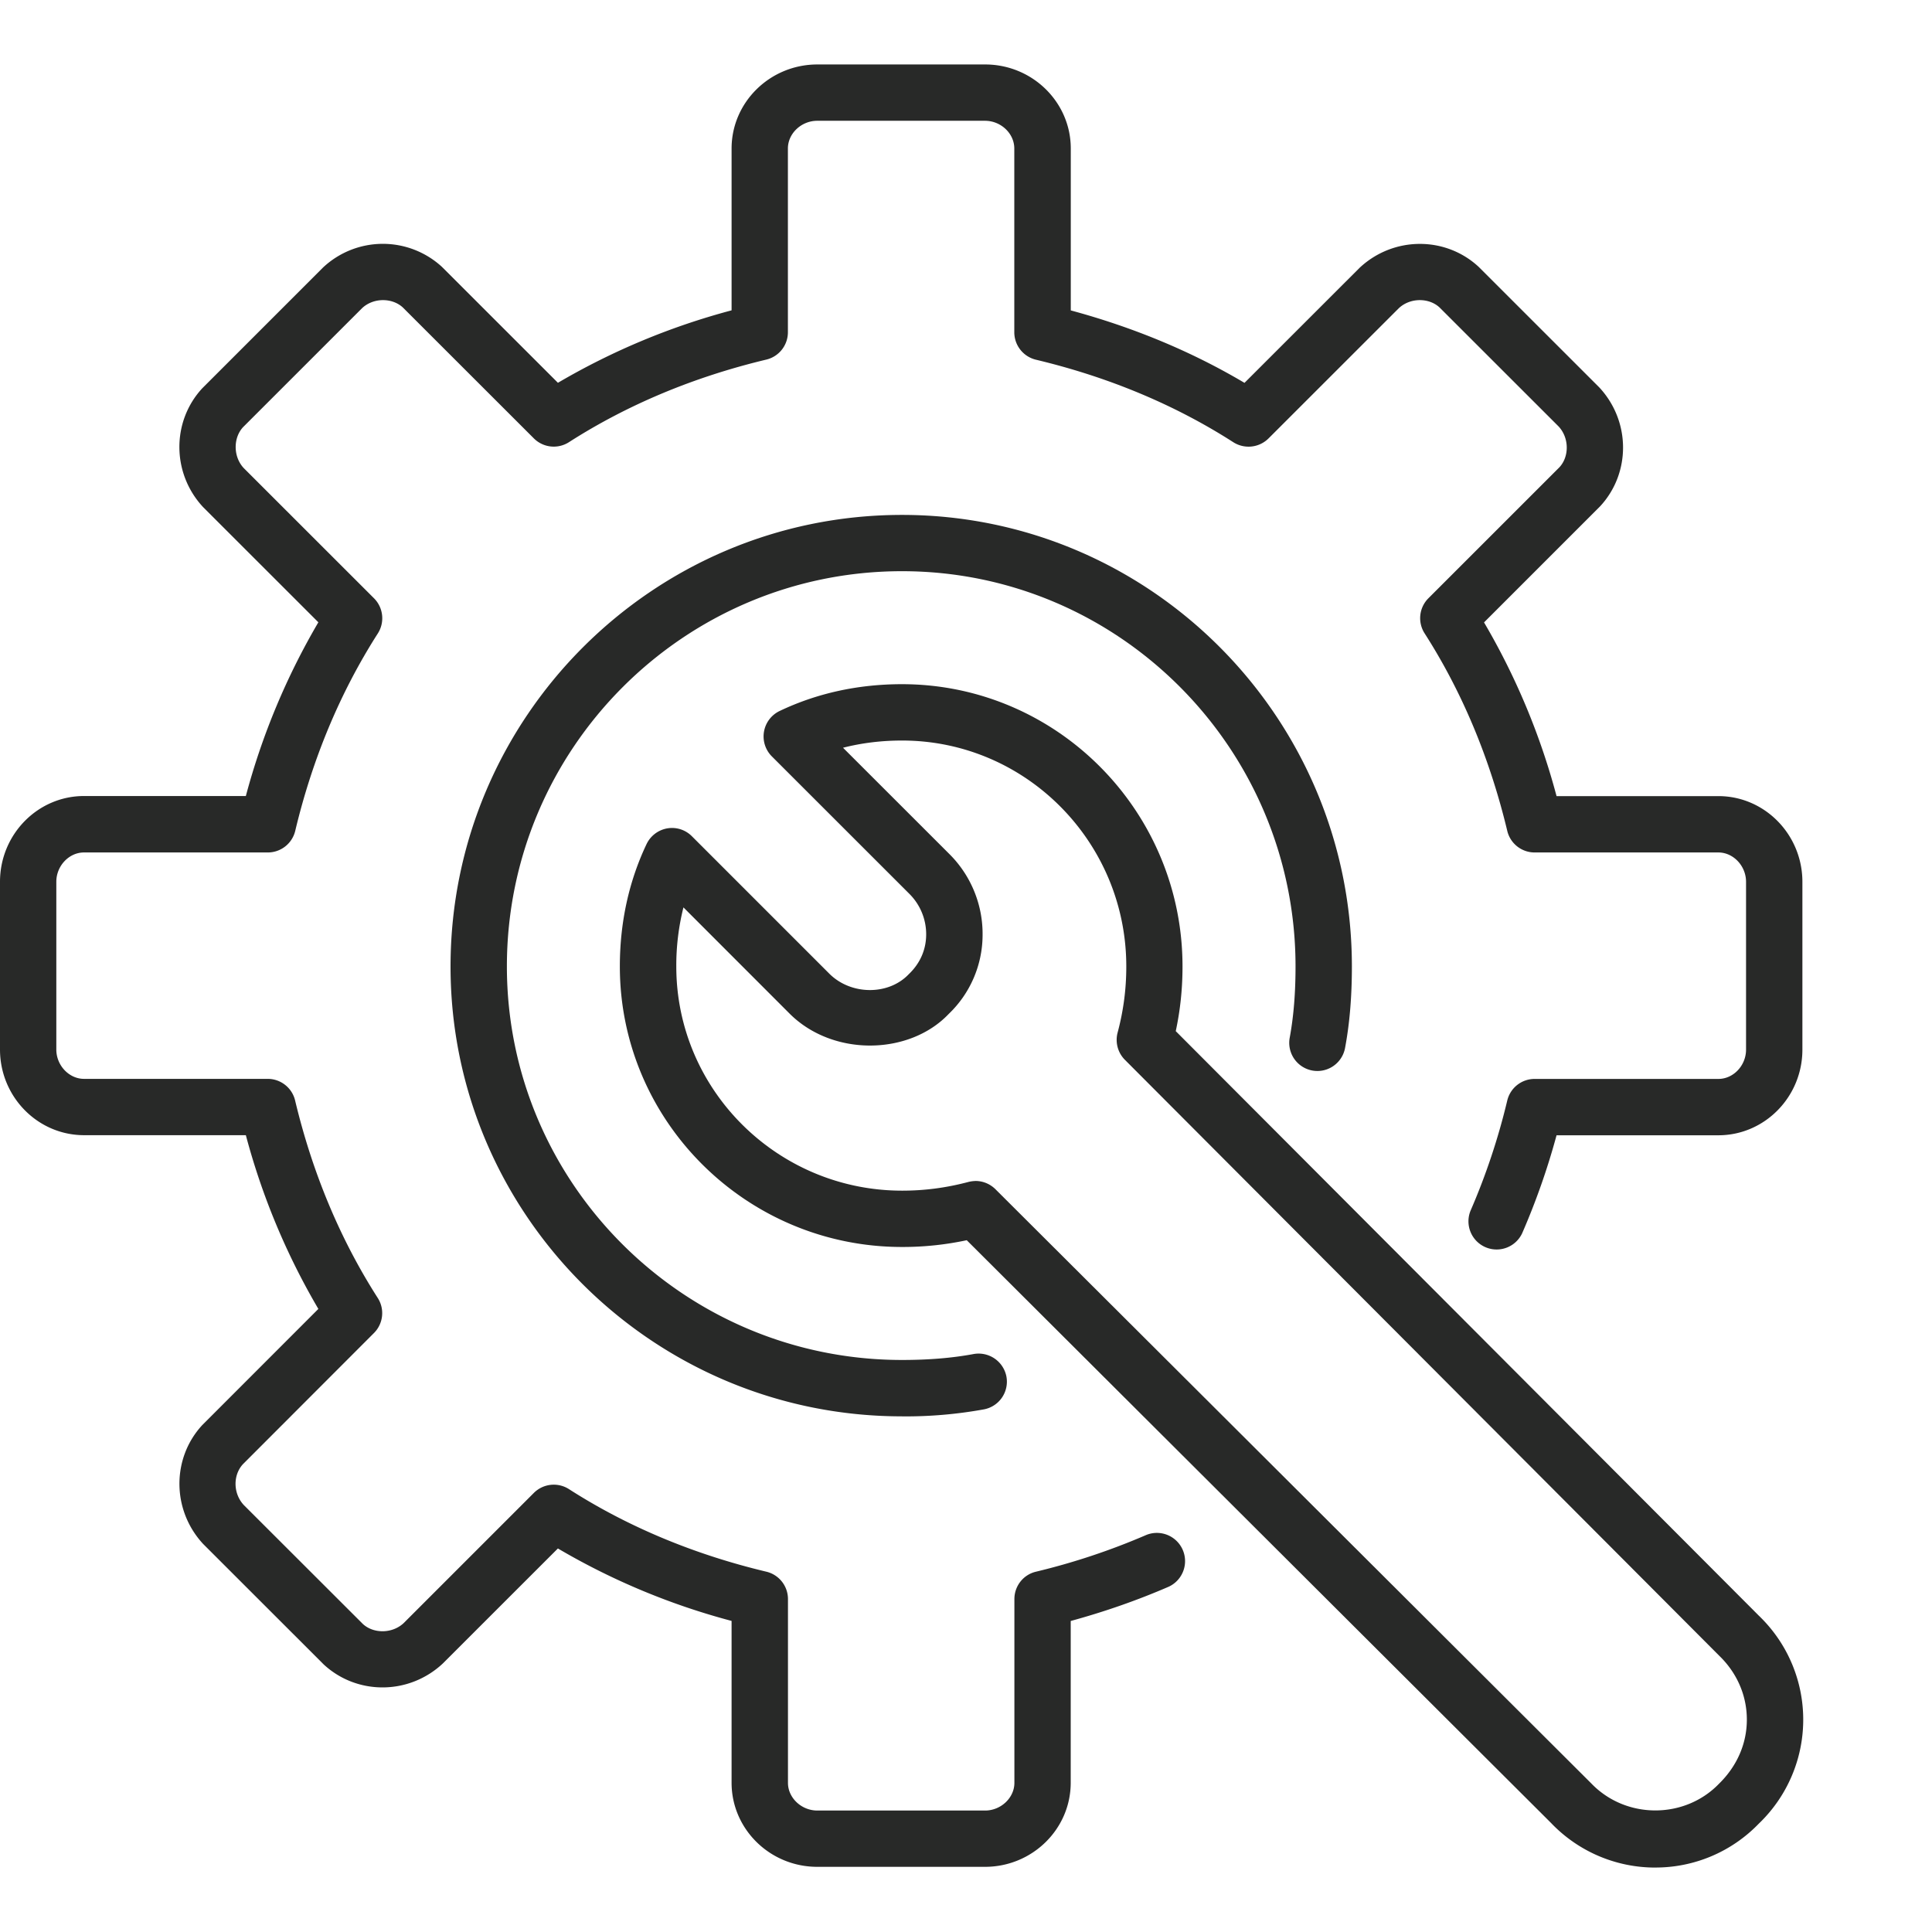
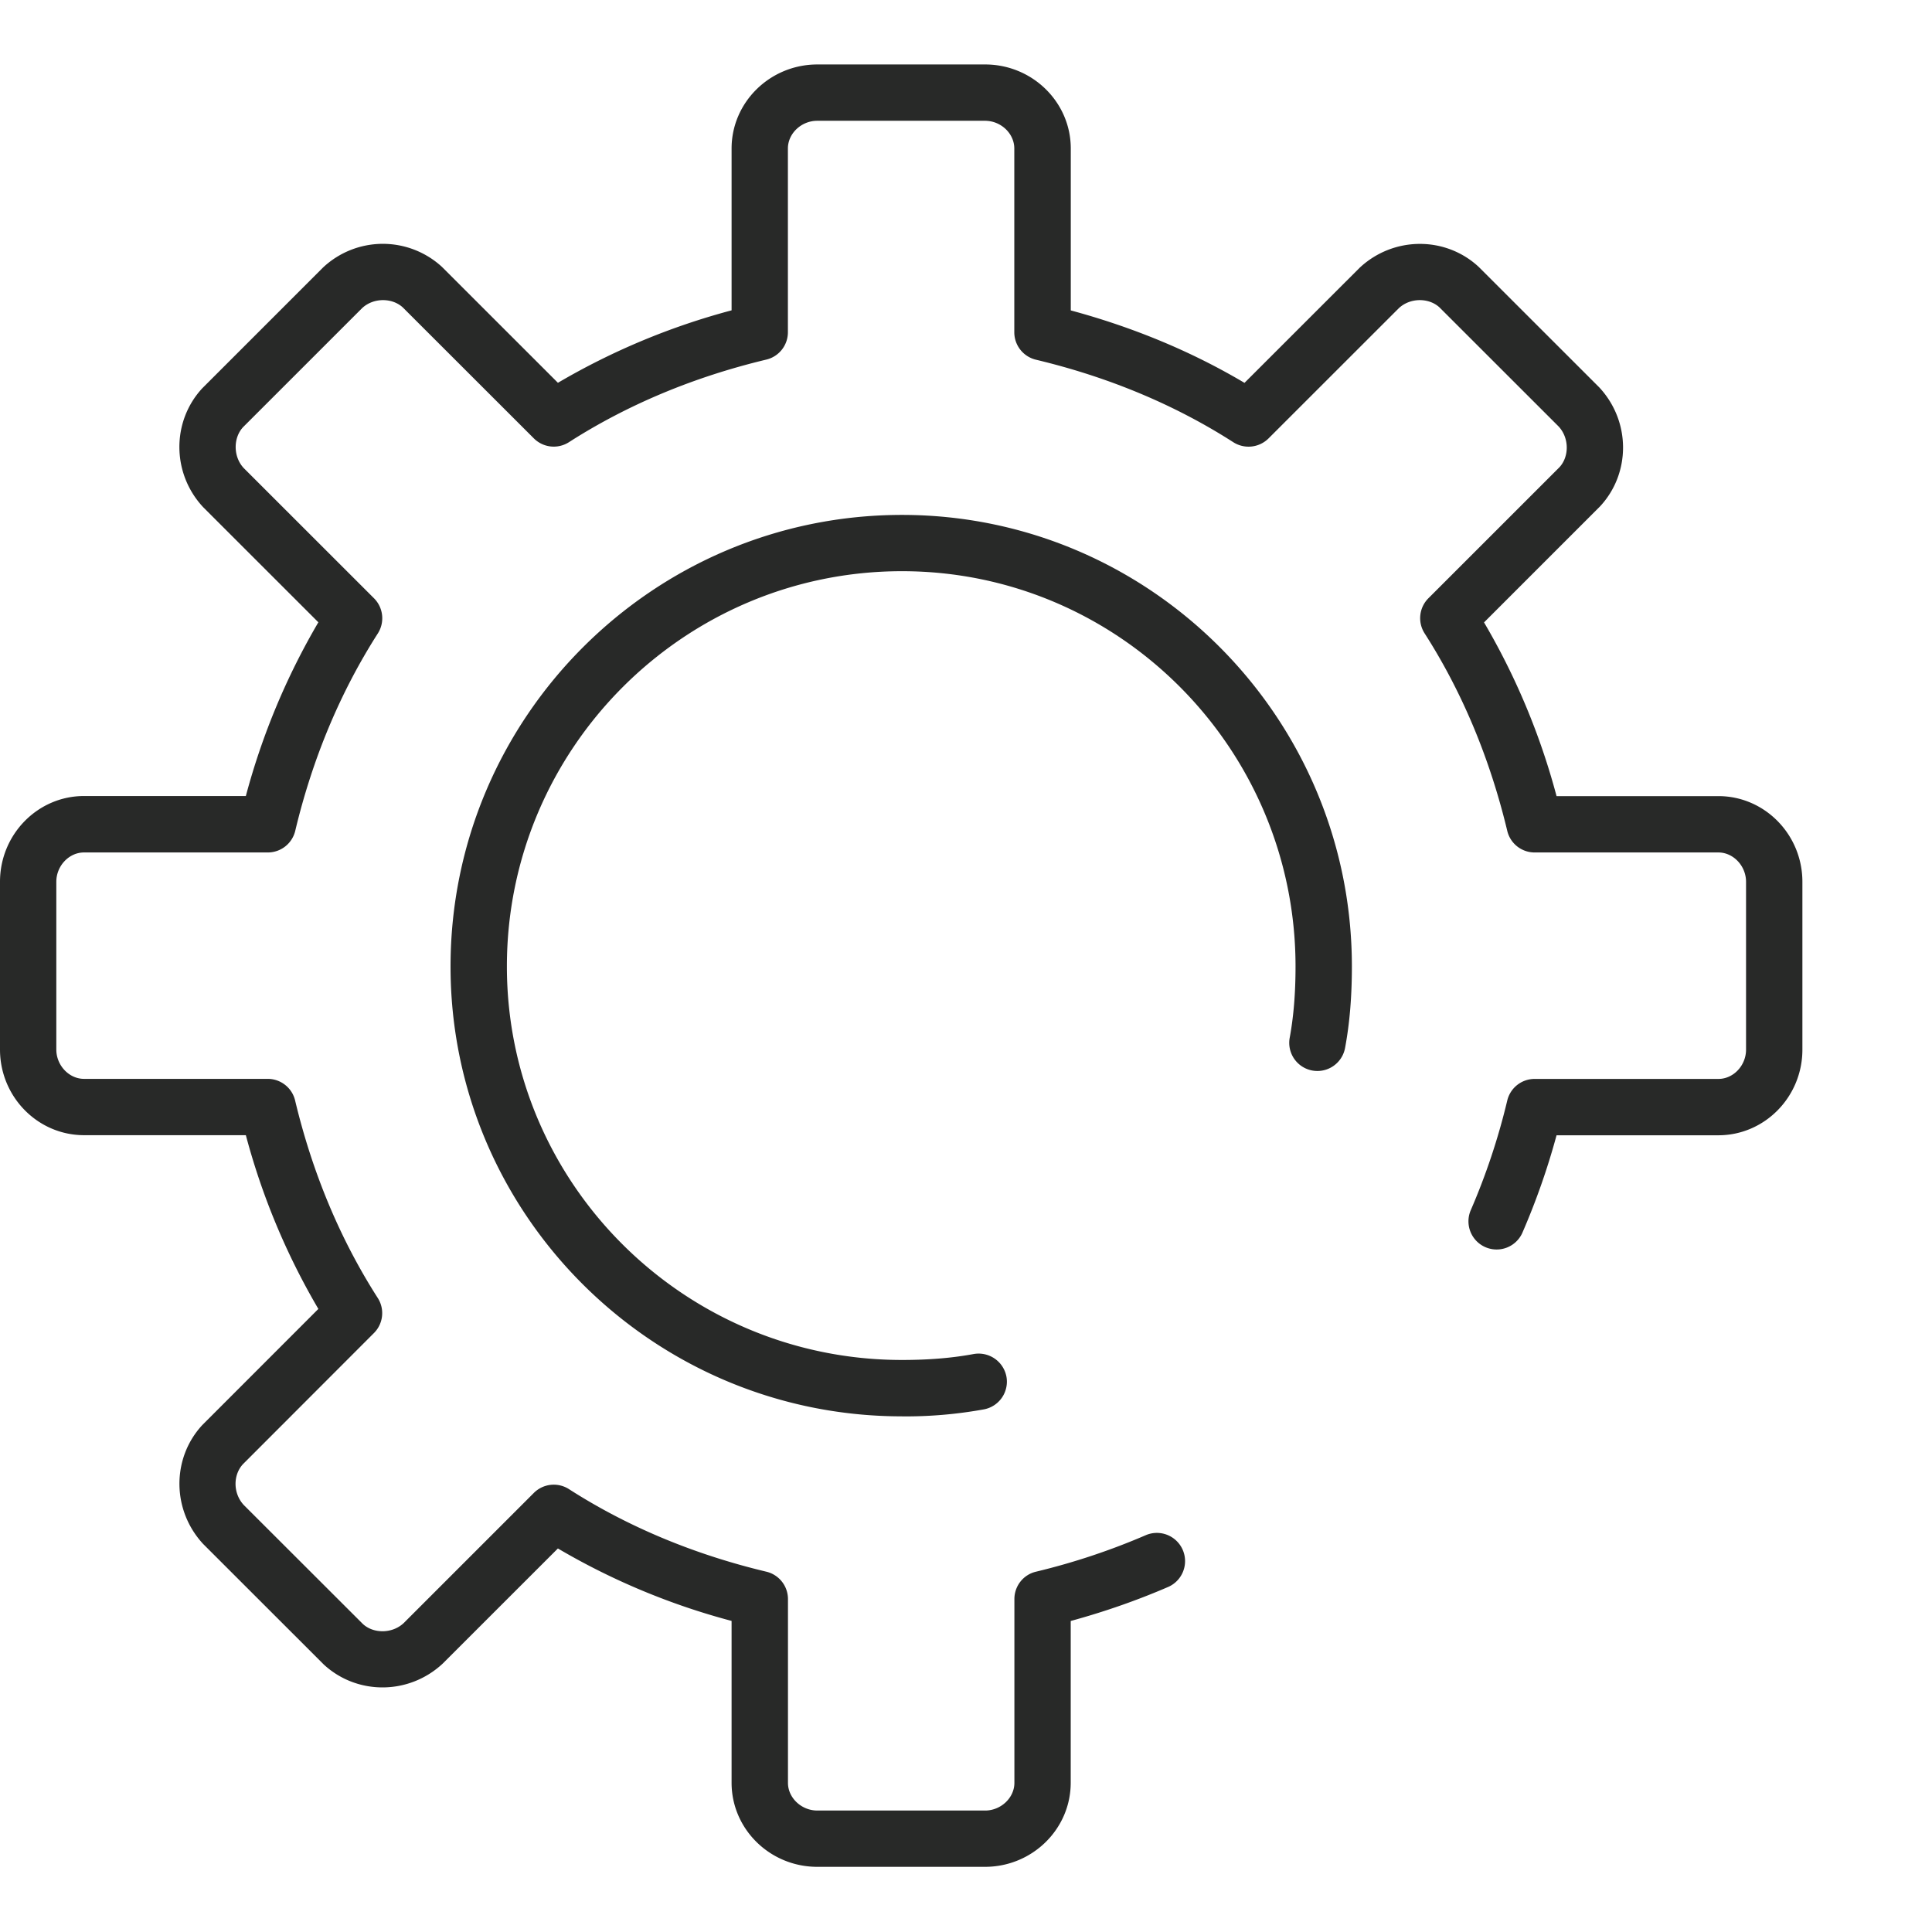
<svg xmlns="http://www.w3.org/2000/svg" width="60" height="60" fill="none">
  <g fill="#282928" clip-path="url(#a)">
    <path d="M30.59 57.976h-5.209c-1.468 0-2.661-1.171-2.661-2.611v-5.026a21.5 21.5 0 0 1-5.394-2.25l-3.58 3.578c-1.054.98-2.665.978-3.694.023l-3.745-3.743c-.975-1.054-.975-2.664-.025-3.69l3.605-3.607a21.6 21.6 0 0 1-2.252-5.396H2.611C1.17 35.254 0 34.061 0 32.594v-5.21c0-1.469 1.17-2.663 2.61-2.663h5.025a21.7 21.7 0 0 1 2.252-5.395l-3.58-3.578c-.977-1.05-.977-2.662-.025-3.69L10.03 8.31a2.713 2.713 0 0 1 3.694-.023l3.603 3.601a21.6 21.6 0 0 1 5.393-2.25V4.613c0-1.44 1.196-2.611 2.664-2.611h5.21c1.466 0 2.66 1.17 2.66 2.61V9.64c1.944.525 3.755 1.277 5.395 2.25l3.58-3.578c1.053-.98 2.667-.979 3.694-.023l3.745 3.743c.98 1.055.978 2.667.023 3.694l-3.603 3.603a21.6 21.6 0 0 1 2.252 5.395h5.026c1.438 0 2.609 1.194 2.609 2.662v5.211c0 1.467-1.171 2.66-2.61 2.66H48.34a22 22 0 0 1-1.07 3.047.875.875 0 0 1-1.603-.7 20.6 20.6 0 0 0 1.142-3.425.874.874 0 0 1 .85-.672h5.707c.467 0 .859-.416.859-.91v-5.211c0-.494-.394-.912-.86-.912h-5.706a.874.874 0 0 1-.85-.672c-.54-2.252-1.402-4.315-2.566-6.132a.874.874 0 0 1 .117-1.09l4.069-4.068c.308-.331.308-.91-.024-1.267l-3.698-3.696c-.33-.307-.912-.31-1.267.024l-4.046 4.044a.88.88 0 0 1-1.09.118c-1.813-1.164-3.876-2.025-6.132-2.564a.876.876 0 0 1-.672-.85V4.612c0-.467-.416-.861-.91-.861h-5.21c-.495 0-.911.395-.911.86v5.707a.874.874 0 0 1-.672.85c-2.256.54-4.317 1.403-6.129 2.565a.874.874 0 0 1-1.088-.118l-4.07-4.067c-.333-.306-.914-.308-1.266.023l-3.697 3.696c-.306.333-.308.912.02 1.267l4.048 4.046c.29.29.34.744.12 1.09-1.166 1.822-2.03 3.885-2.566 6.132a.876.876 0 0 1-.85.672H2.612c-.468-.002-.863.416-.863.91v5.211c0 .492.395.91.86.91h5.706c.404 0 .757.279.85.672.537 2.249 1.4 4.312 2.566 6.132.222.345.173.8-.118 1.09L7.546 45.47c-.312.336-.312.906.024 1.269l3.698 3.694c.33.306.91.306 1.265-.023l4.046-4.046a.876.876 0 0 1 1.092-.117c1.816 1.165 3.878 2.026 6.128 2.563a.874.874 0 0 1 .672.851v5.707c0 .467.419.86.912.86h5.21c.491 0 .91-.395.91-.86V49.66c0-.404.276-.758.672-.85a21 21 0 0 0 3.428-1.142.876.876 0 0 1 .696 1.607c-.978.424-2 .78-3.047 1.066v5.026c-.001 1.438-1.195 2.609-2.661 2.609m-2.579-13.99c-7.73 0-14.02-6.268-14.02-13.97 0-7.734 6.29-14.025 14.02-14.025 7.704 0 13.972 6.291 13.972 14.024 0 .943-.07 1.776-.214 2.541a.874.874 0 0 1-1.718-.322c.122-.66.182-1.386.182-2.22 0-6.768-5.483-12.275-12.222-12.275-6.765 0-12.27 5.505-12.27 12.274 0 6.741 5.505 12.222 12.27 12.222.83 0 1.556-.06 2.223-.184a.88.88 0 0 1 1.02.698.875.875 0 0 1-.698 1.02 13.6 13.6 0 0 1-2.545.218" />
-     <path d="M51.405 57.999a4.47 4.47 0 0 1-3.234-1.383l-18.148-18.1a9.5 9.5 0 0 1-2.01.21c-4.83 0-8.763-3.907-8.763-8.712 0-1.364.28-2.643.83-3.801a.88.88 0 0 1 .642-.487.87.87 0 0 1 .766.245l4.267 4.267c.67.67 1.837.682 2.469.015.353-.336.534-.76.539-1.214a1.77 1.77 0 0 0-.525-1.283L23.97 23.49a.876.876 0 0 1 .241-1.409c1.156-.551 2.435-.833 3.8-.833 4.805 0 8.713 3.932 8.713 8.766 0 .686-.068 1.349-.21 2.009l18.114 18.159a4.47 4.47 0 0 1-.01 6.456 4.45 4.45 0 0 1-3.214 1.36m-21.11-21.322c.23 0 .452.09.62.256l18.506 18.455c1.078 1.12 2.9 1.11 3.962.012.565-.551.868-1.251.868-1.995s-.303-1.445-.85-1.976L34.934 32.913a.88.88 0 0 1-.226-.843c.182-.681.27-1.351.27-2.056 0-3.87-3.124-7.016-6.963-7.016q-.96 0-1.834.224l3.297 3.295a3.5 3.5 0 0 1 1.037 2.543 3.4 3.4 0 0 1-1.053 2.43c-1.227 1.29-3.603 1.33-4.944-.015l-3.293-3.295a7.4 7.4 0 0 0-.222 1.834c0 3.839 3.146 6.963 7.014 6.963.703 0 1.375-.09 2.056-.27a1 1 0 0 1 .224-.03" />
  </g>
  <defs>
    <clipPath id="a">
      <path fill="#fff" d="M0 0h60v60H0z" />
    </clipPath>
  </defs>
</svg>